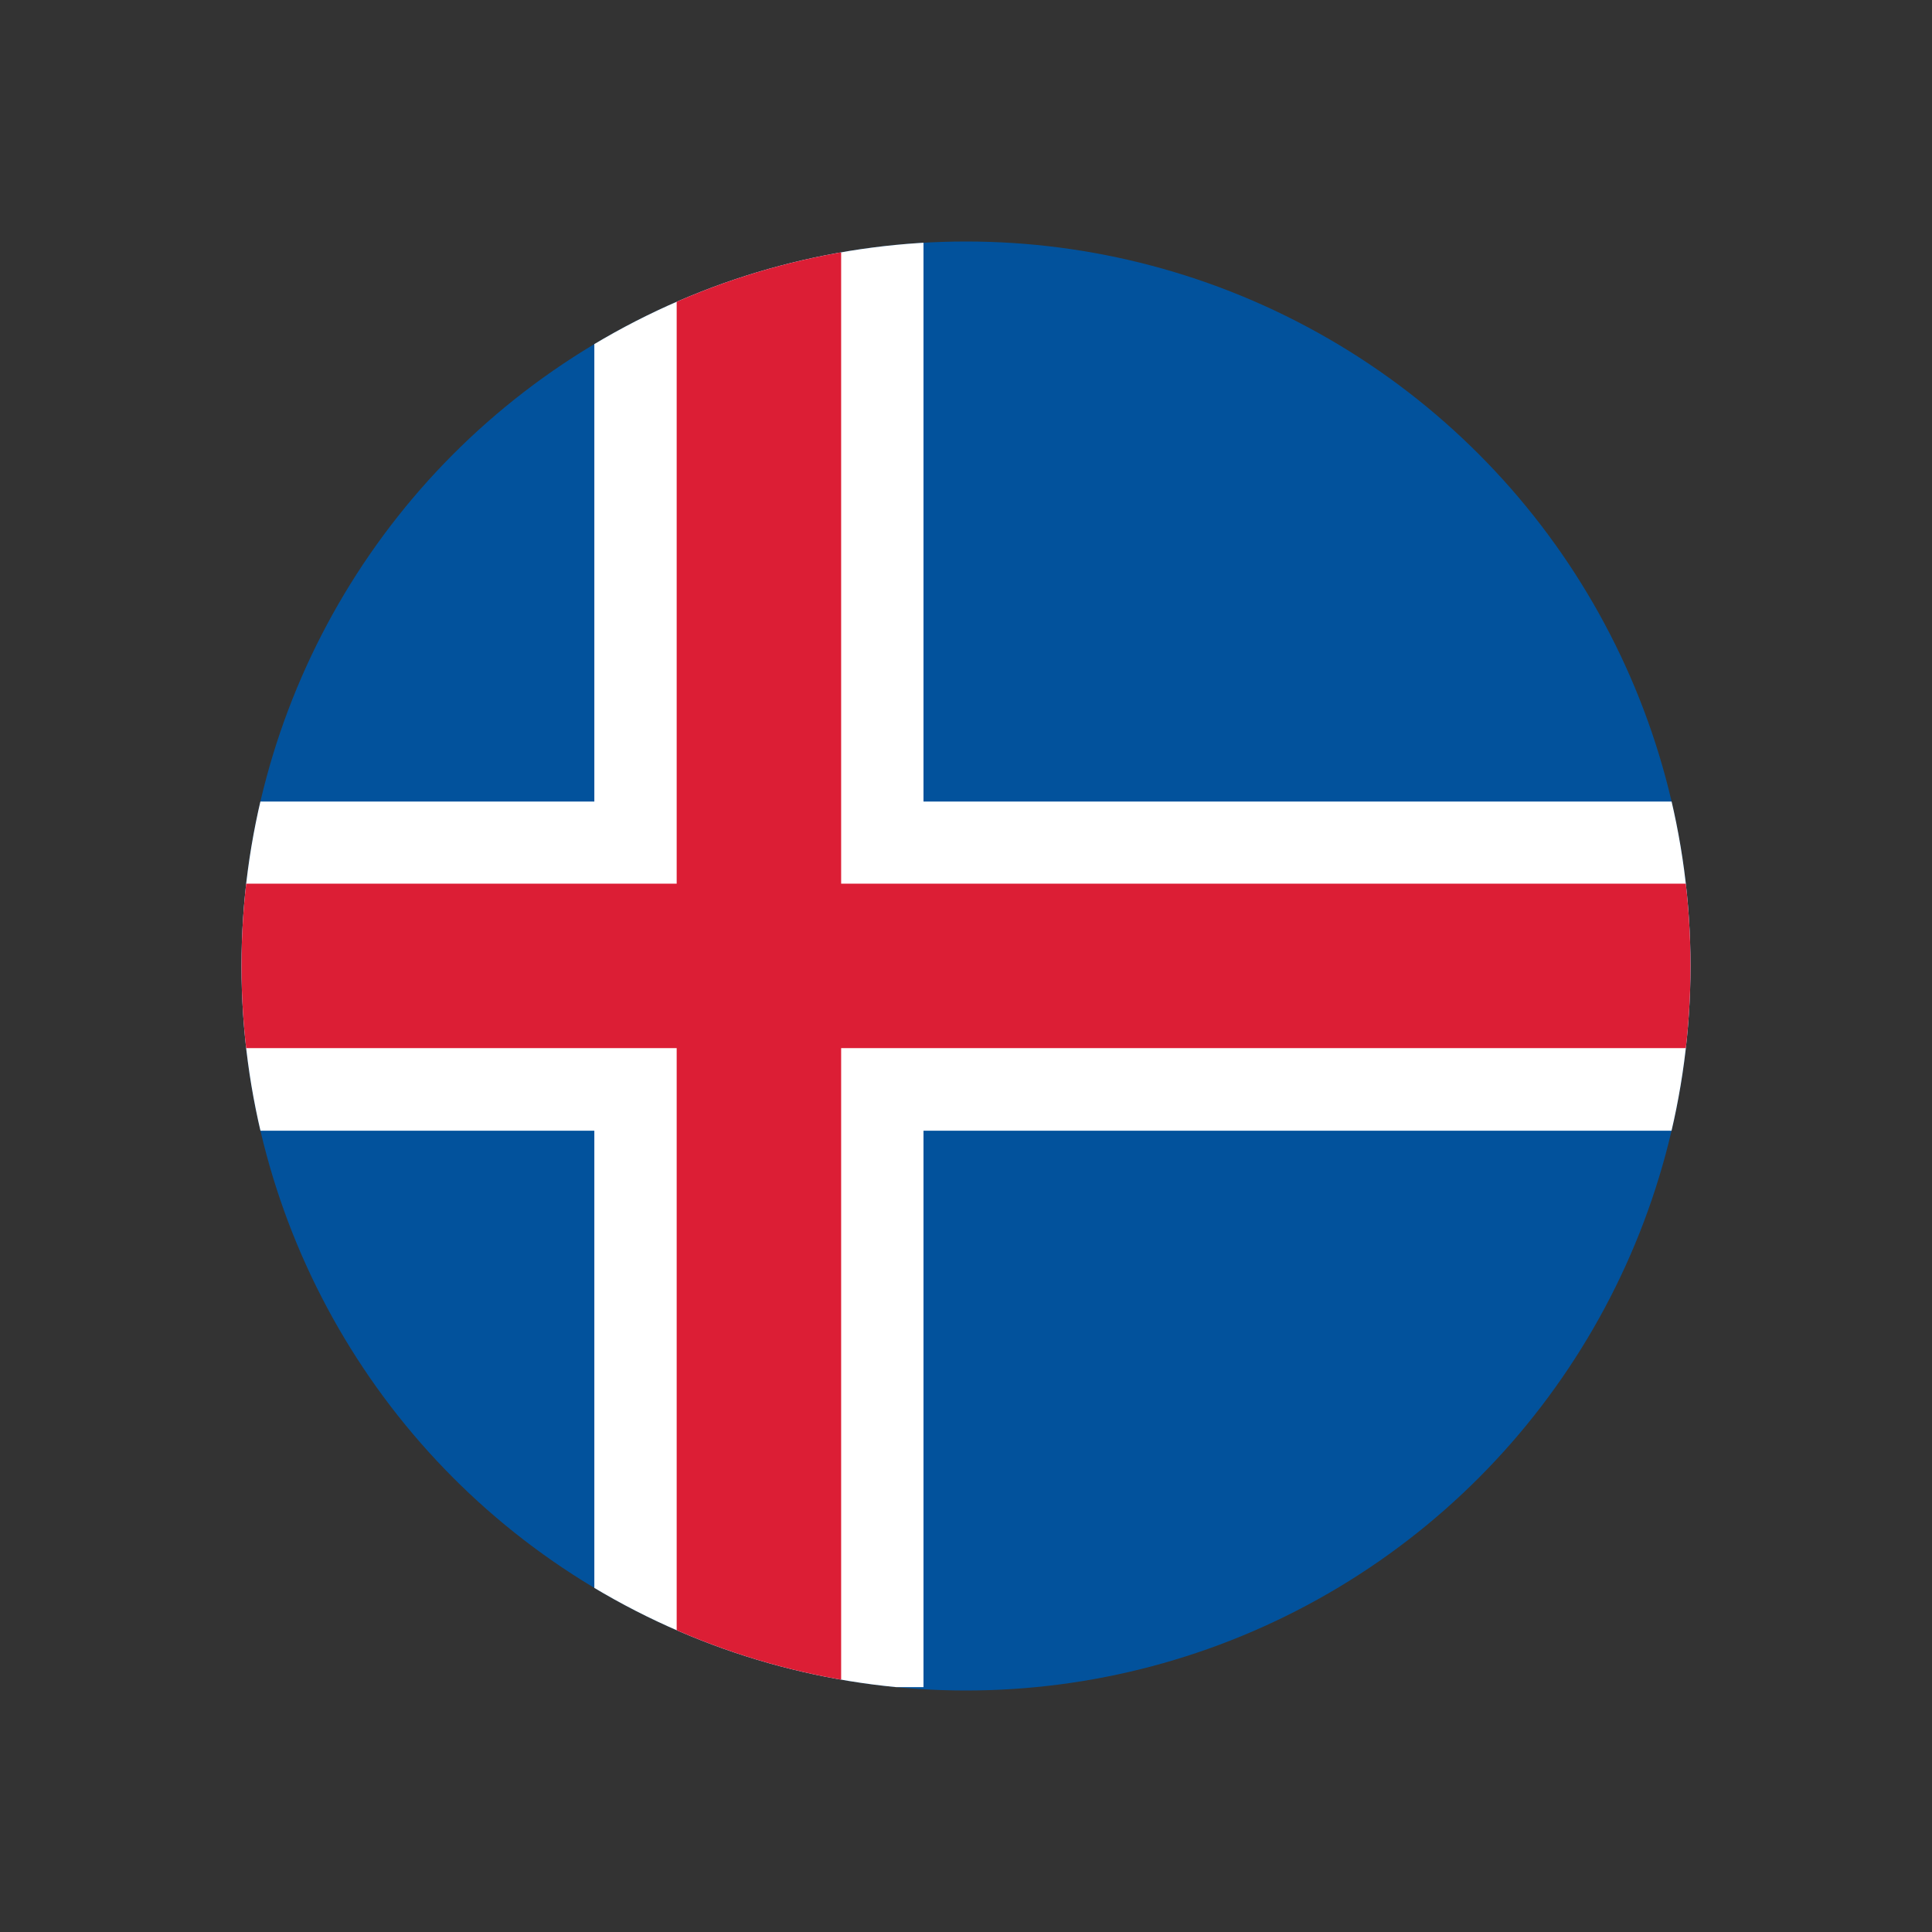
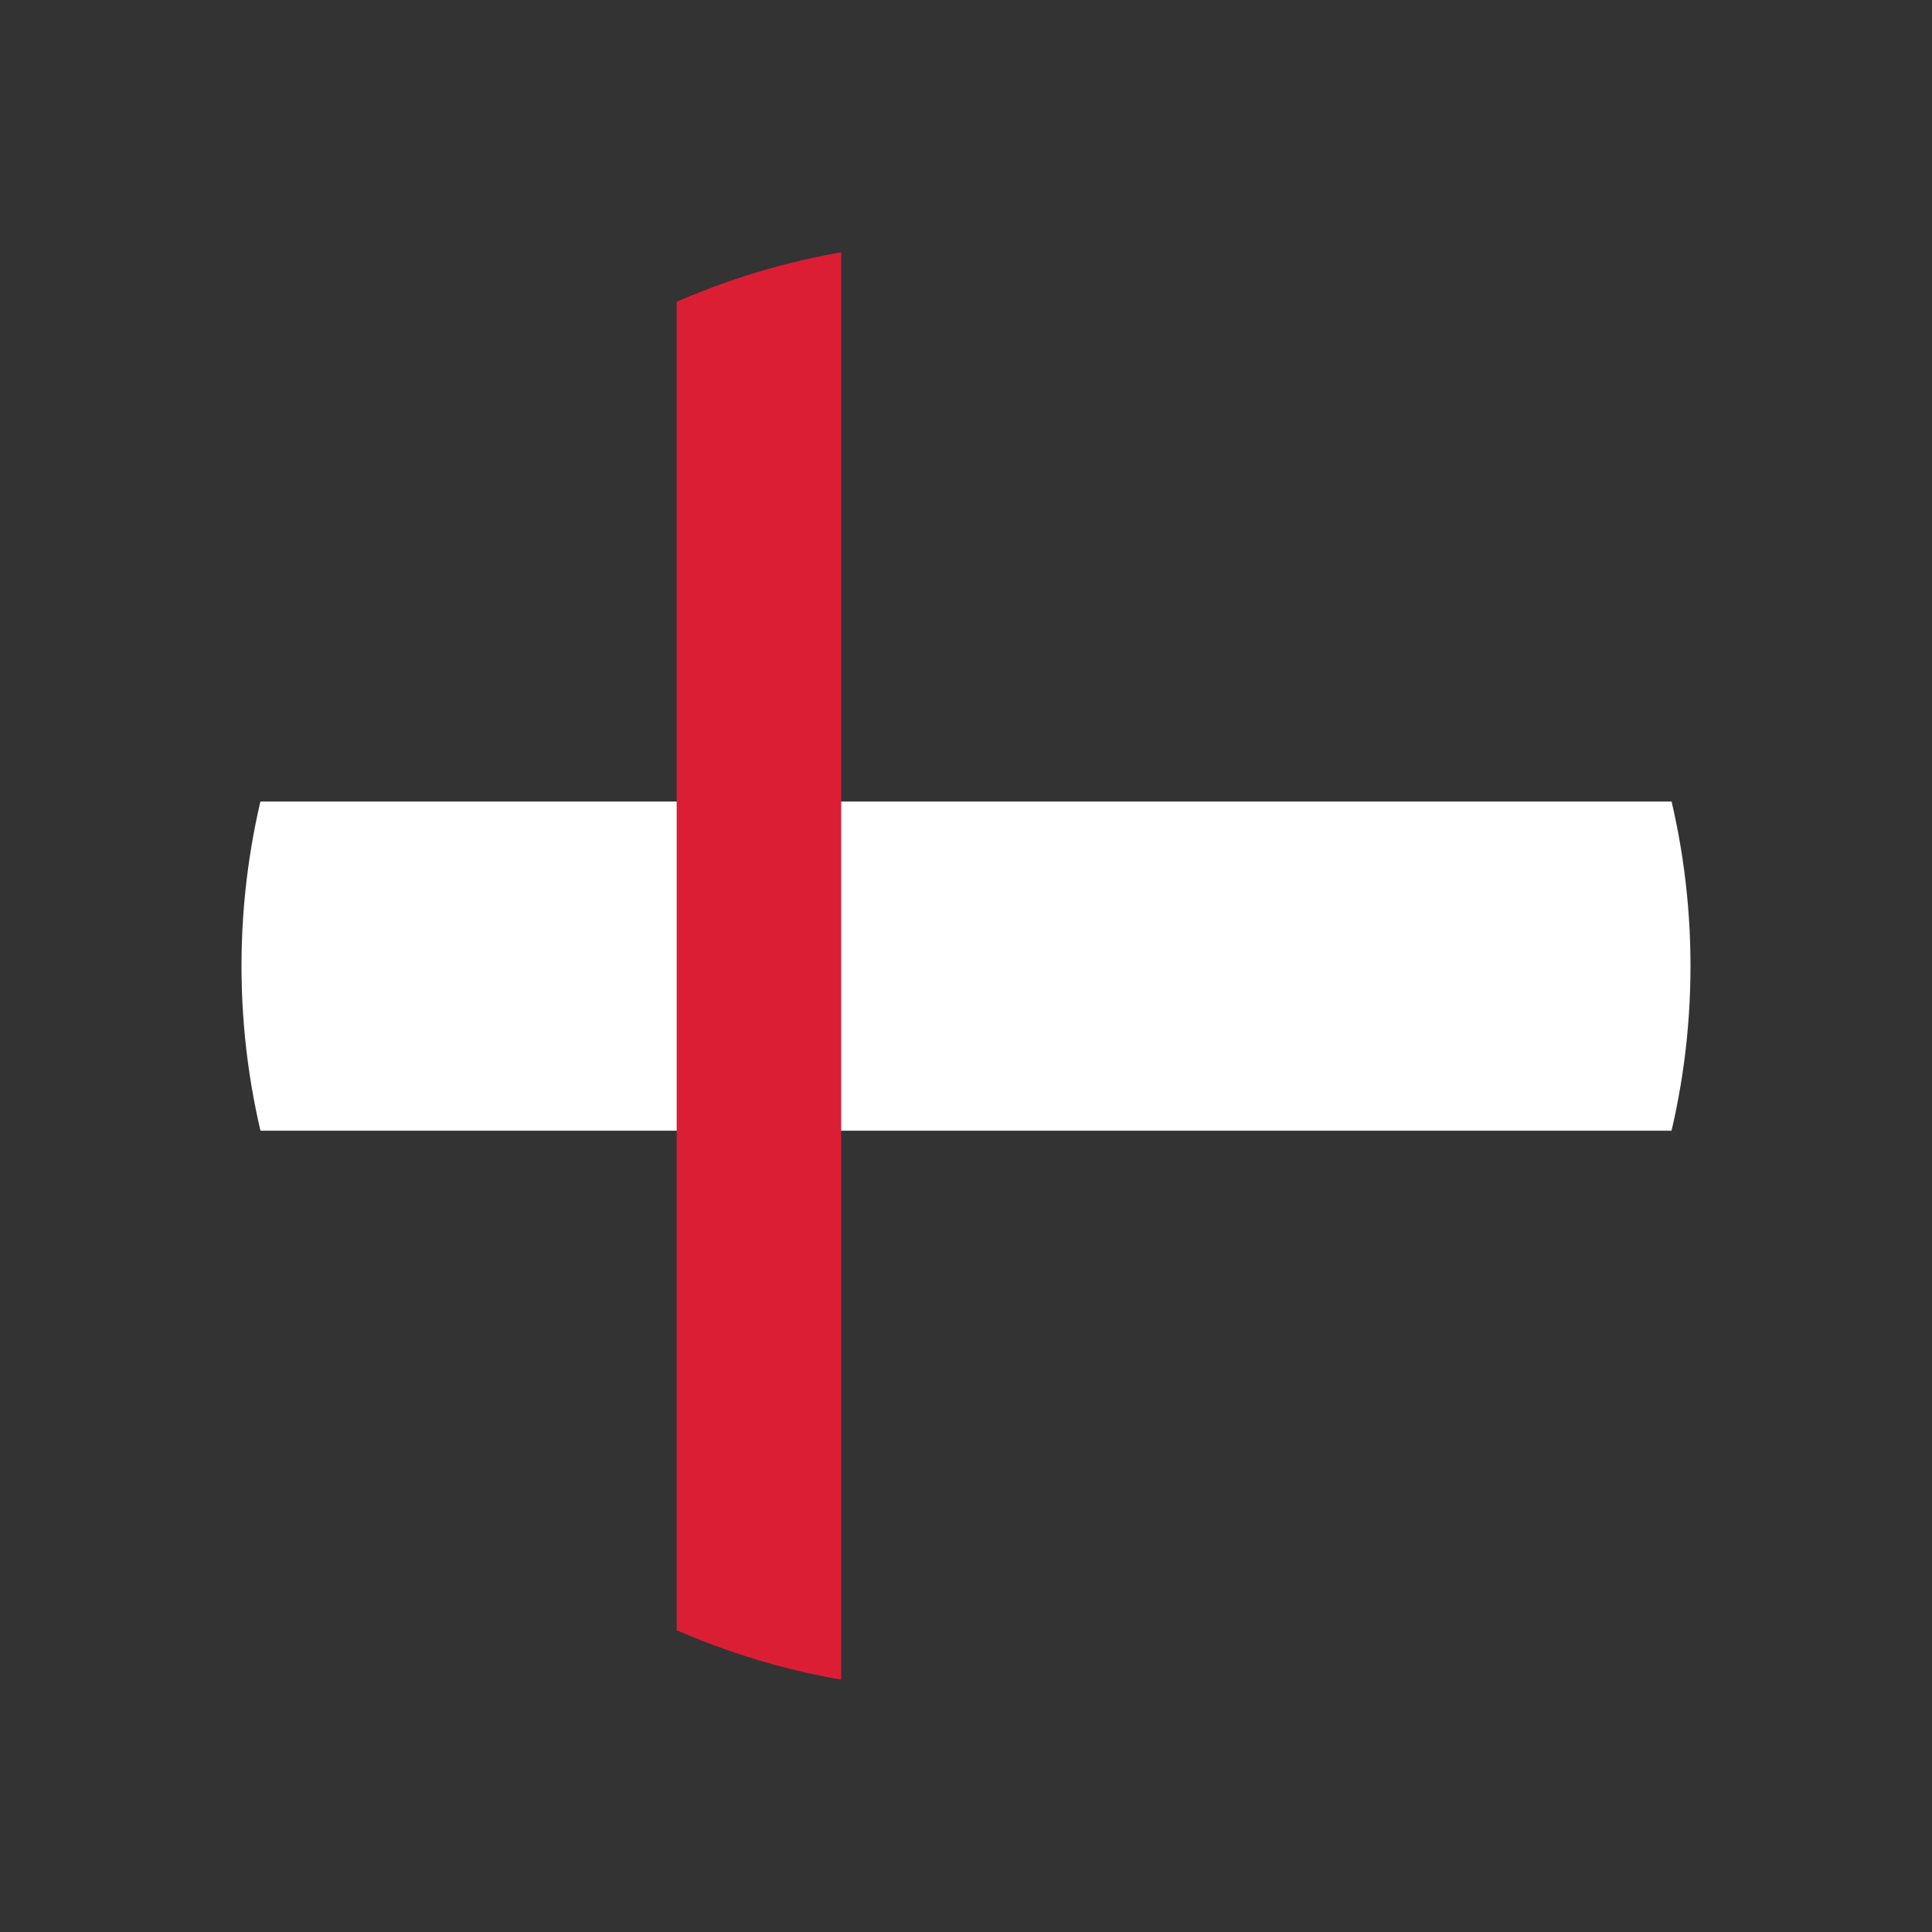
<svg xmlns="http://www.w3.org/2000/svg" viewBox="0 0 800 800" version="1.1" id="Layer_1">
  <rect x="0" y="0" width="800" height="800" fill="#333333" stroke="none" />
  <defs>
    <style>
      .st0 {
        fill: none;
      }

      .st1 {
        clip-path: url(#clippath-1);
      }

      .st2 {
        fill: #dc1e35;
      }

      .st3 {
        fill: #fff;
      }

      .st4 {
        fill: #02529c;
      }

      .st5 {
        clip-path: url(#clippath);
      }
    </style>
    <clipPath id="clippath">
      <circle r="300" cy="400" cx="400" class="st0" />
    </clipPath>
    <clipPath id="clippath-1">
      <circle r="300" cy="400" cx="400" class="st0" />
    </clipPath>
  </defs>
  <g class="st5">
    <g class="st1">
      <g>
-         <rect height="600" width="833.3" y="100" x="14.3" class="st4" />
        <rect height="136.3" width="833.3" y="331.9" x="14.3" class="st3" />
-         <rect height="598.6" width="136.3" y="100" x="246.1" class="st3" />
-         <rect height="68.1" width="833.3" y="365.9" x="14.3" class="st2" />
        <rect height="598.6" width="68.1" y="100" x="280.2" class="st2" />
      </g>
    </g>
  </g>
</svg>